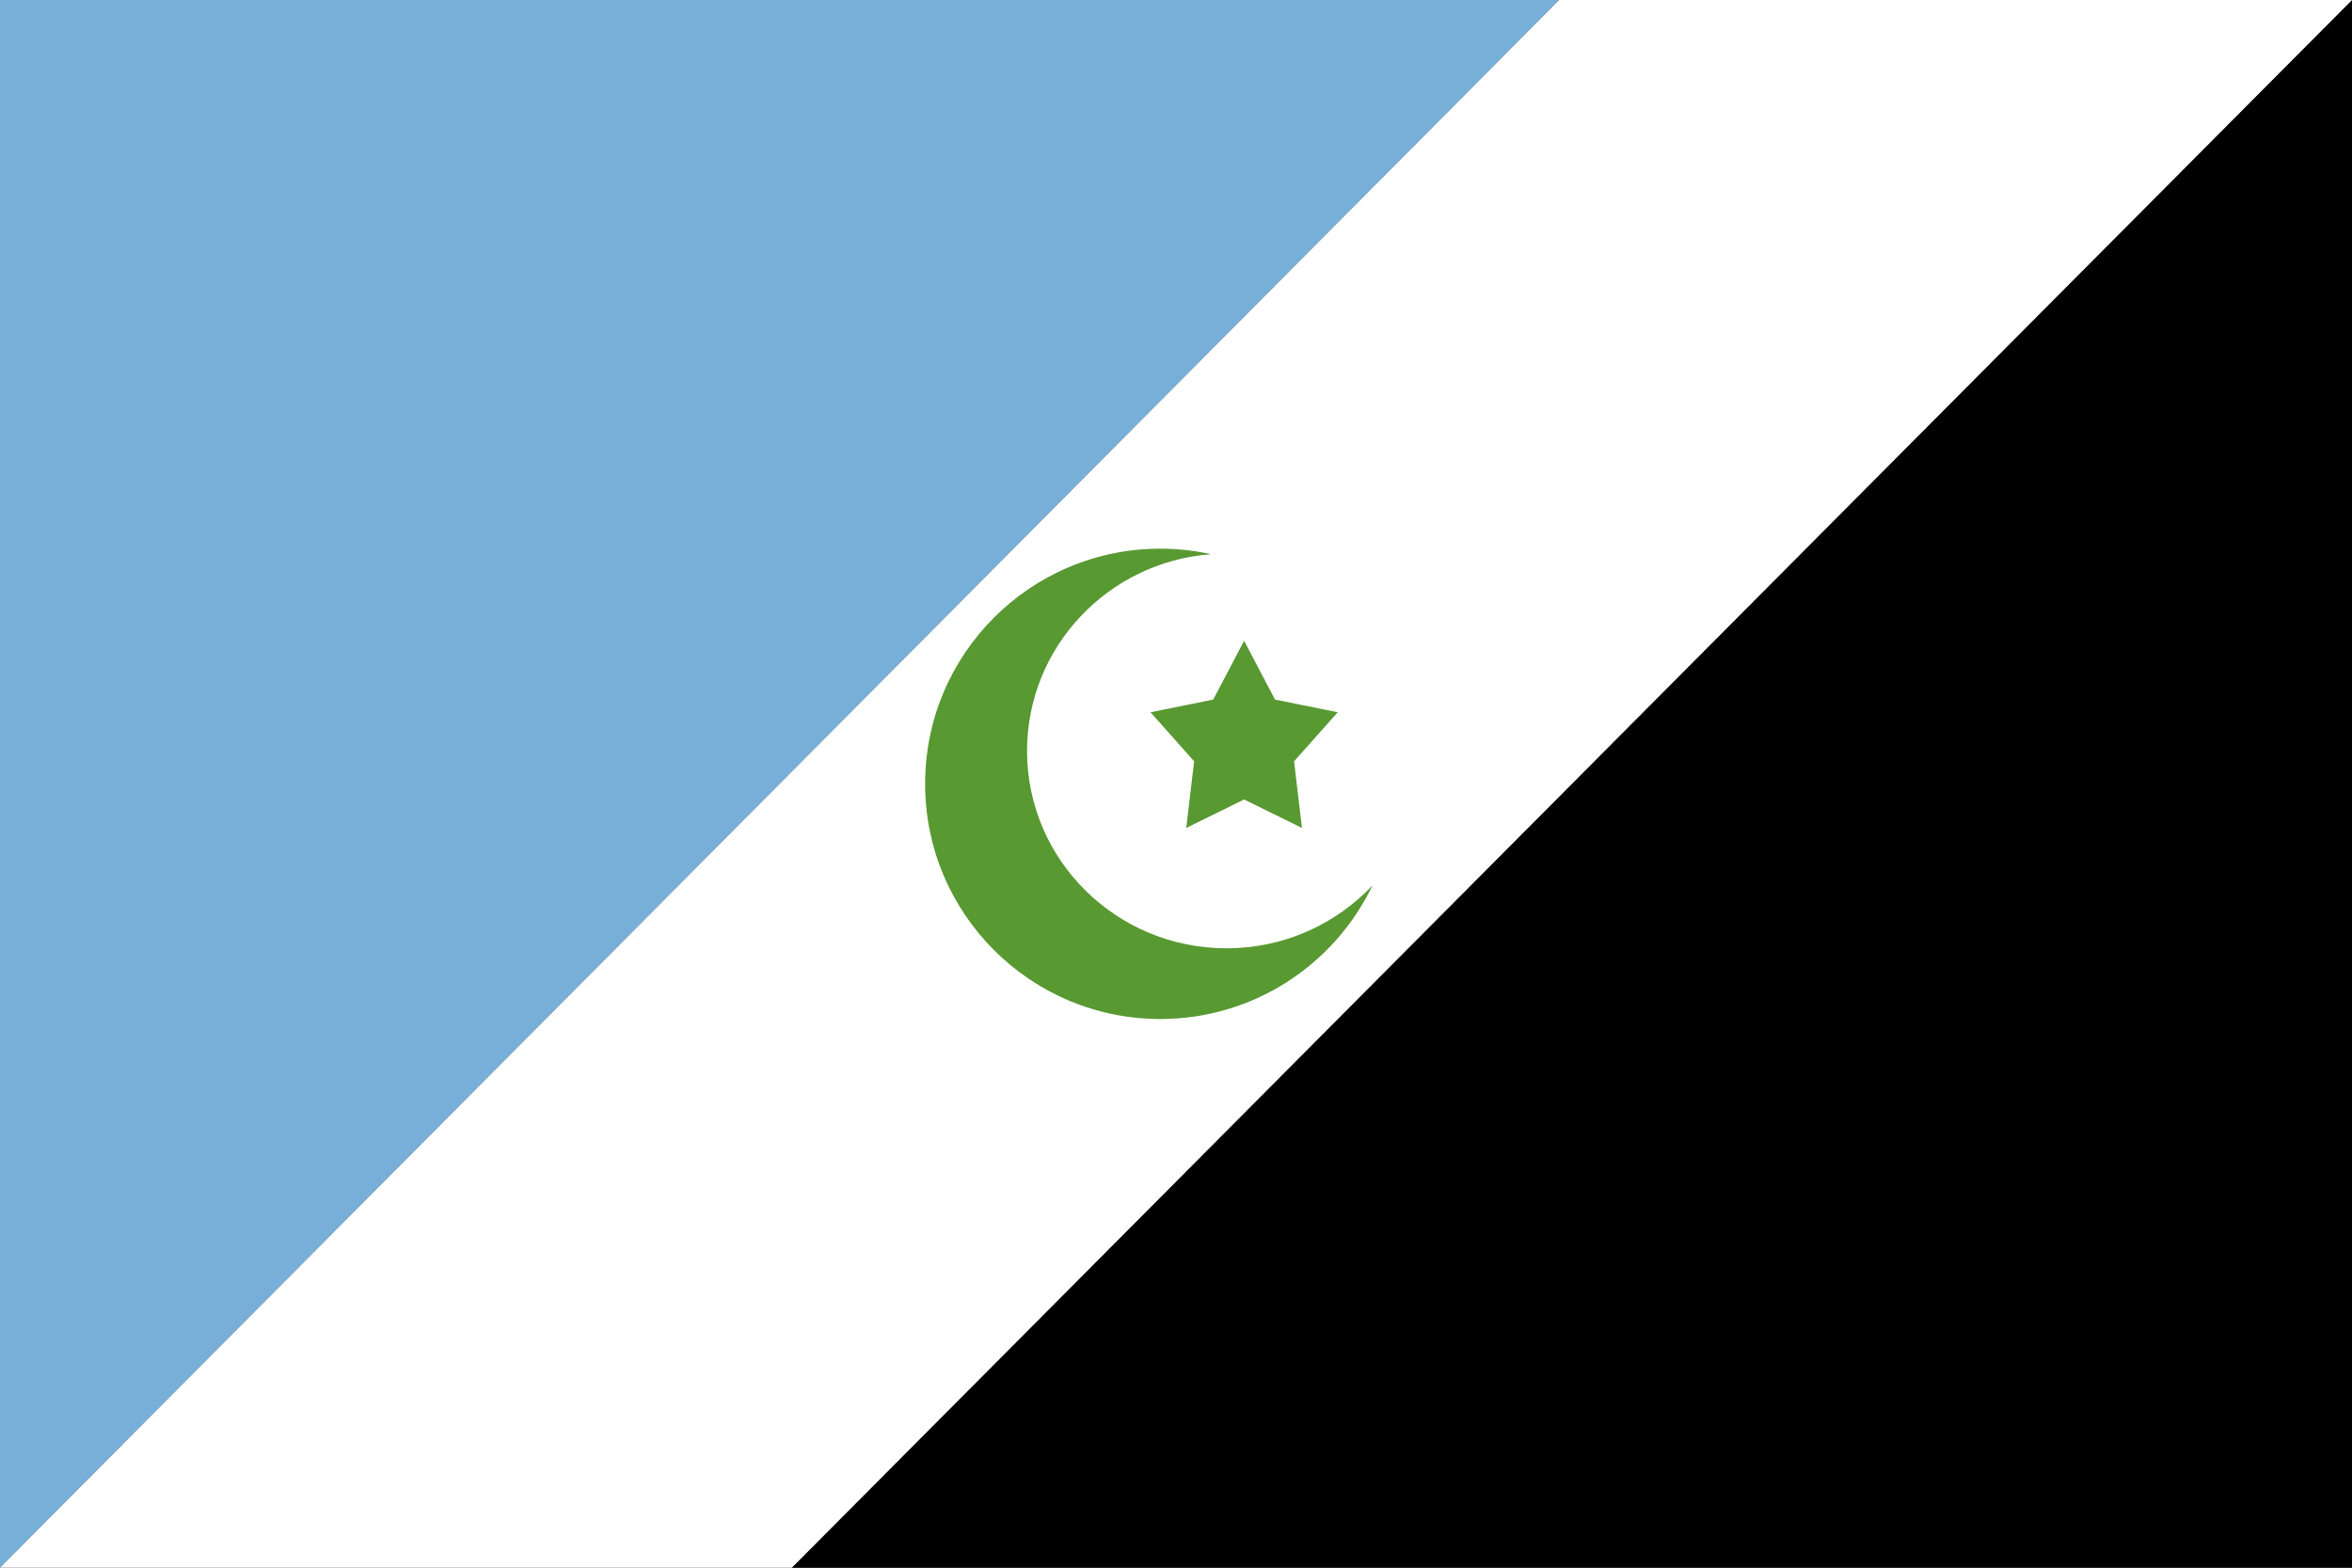
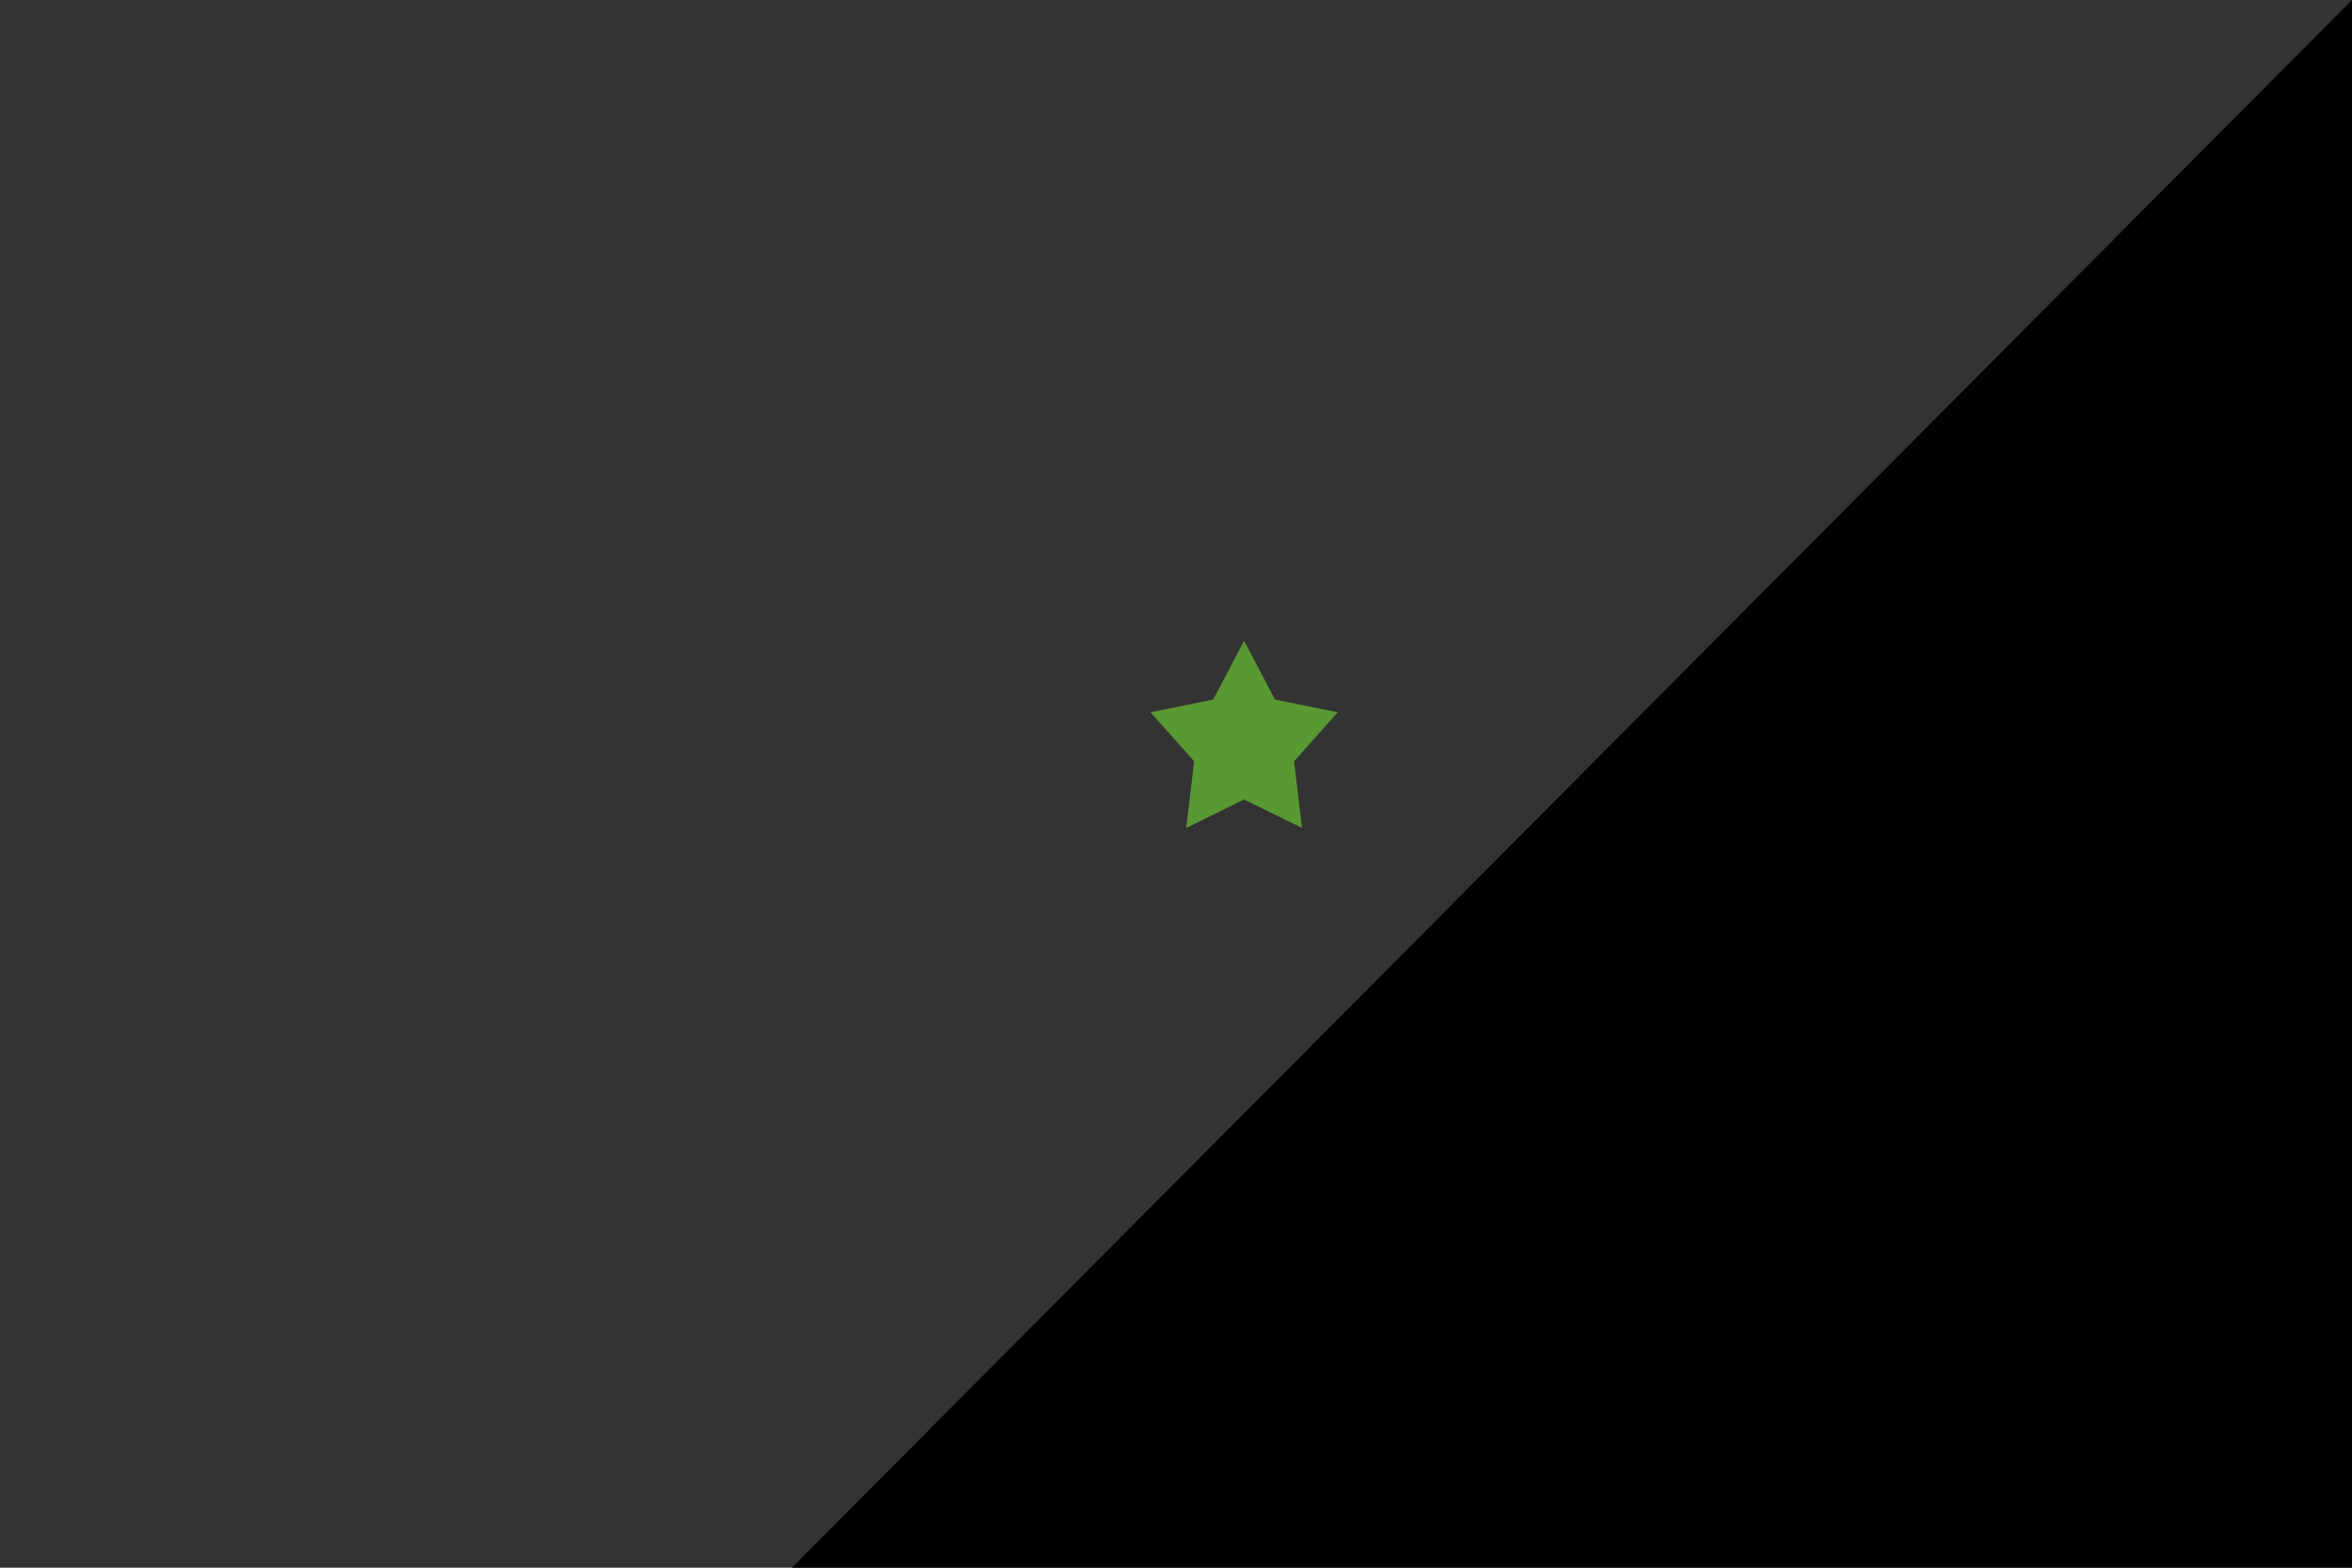
<svg xmlns="http://www.w3.org/2000/svg" version="1.1" width="2400" height="1600" viewBox="0 0 2400 1600">
  <rect x="0" y="0" width="2400" height="1600" fill="#333333" stroke="none" />
  <path id="Forma-3" d="M2400.000,1600.000 L808.000,1600.000 L2400.000,0.000 L2400.000,1600.000 z" fill="#000000" />
-   <path id="Forma-2" d="M0.000,1600.000 L1591.000,0.000 L0.000,0.000 L0.000,1600.000 z" fill="#77AFD9" />
-   <path id="Forma-1" d="M-0.000,1600.000 L1591.000,0.000 L2400.000,0.000 L808.000,1600.000 L-0.000,1600.000 z" fill="#FFFFFF" />
  <g id="Grupo-1">
    <path id="Polígono-1" d="M1269.500,654.000 L1301.015,713.973 L1365.000,726.956 L1320.492,777.003 L1328.522,845.000 L1269.500,815.958 L1210.478,845.000 L1218.508,777.003 L1174.000,726.956 L1237.985,713.973 L1269.500,654.000 z" fill="#589932" />
-     <path id="Elipse-1-copia" d="M1048.011,766.429 C1048.011,877.675 1139.119,967.857 1251.505,967.857 C1310.391,967.857 1363.425,943.090 1400.583,903.516 C1361.929,984.243 1279.478,1040.000 1184.000,1040.000 C1051.452,1040.000 944.000,932.548 944.000,800.000 C944.000,667.452 1051.452,560.000 1184.000,560.000 C1201.751,560.000 1219.045,561.944 1235.697,565.601 C1130.698,573.586 1048.011,660.448 1048.011,766.429 z" fill="#589932" />
  </g>
</svg>